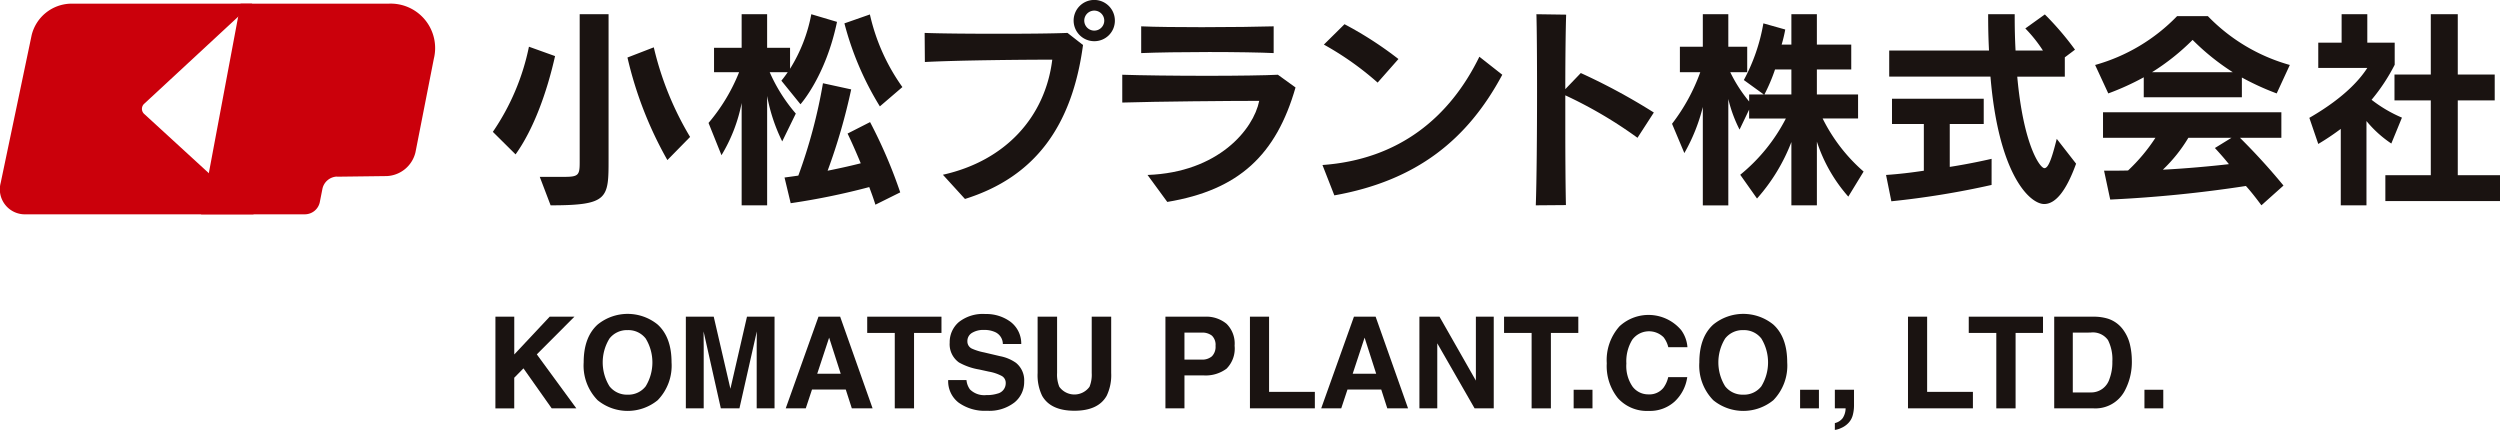
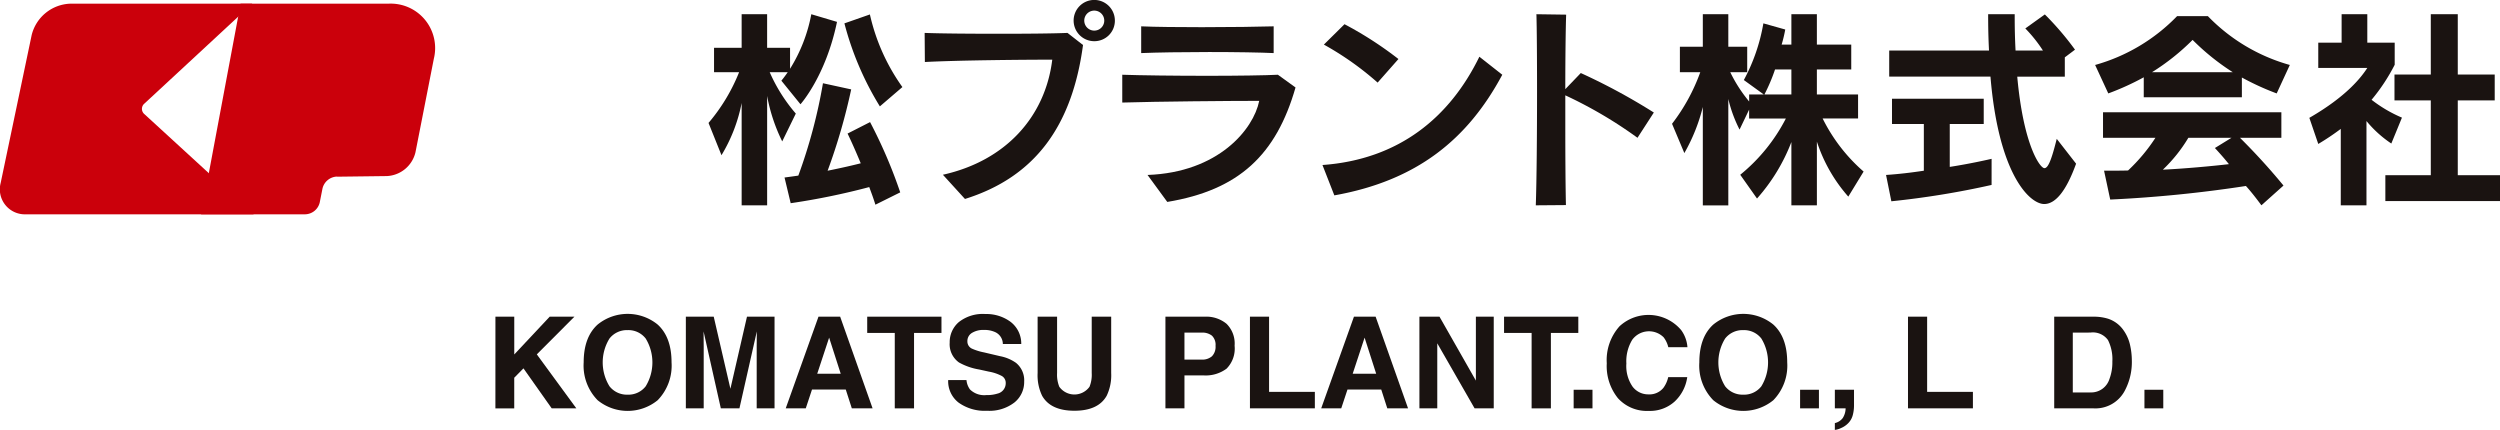
<svg xmlns="http://www.w3.org/2000/svg" width="400" height="68.79" viewBox="0 0 400 68.79">
  <g id="footer_logo_recruit" transform="translate(-175.377 -398.653)">
    <g id="グループ化_88" data-name="グループ化 88" transform="translate(175.377 399.239)">
      <path id="パス_25" data-name="パス 25" d="M215.736,399h-29.11a6.607,6.607,0,0,0-6.18,5.013l-4.962,23.672a4,4,0,0,0,4.074,5.015h36.405L198.49,416.68a1.1,1.1,0,0,1-.017-1.688Z" transform="translate(-175.377 -398.998)" fill="#cb000b" />
      <path id="パス_26" data-name="パス 26" d="M194.324,432.7h16.685a2.449,2.449,0,0,0,2.294-1.883l.445-2.248a2.472,2.472,0,0,1,2.3-1.905v.02l7.992-.1a4.945,4.945,0,0,0,4.584-3.811l2.94-14.974a7.11,7.11,0,0,0-7.241-8.8h-23.68Z" transform="translate(-162.148 -398.998)" fill="#cb000b" />
    </g>
    <g id="グループ化_89" data-name="グループ化 89" transform="translate(254.232 398.653)">
-       <path id="パス_27" data-name="パス 27" d="M221.81,418.814a37.241,37.241,0,0,0,5.776-13.623l4.179,1.5c-1.292,5.74-3.4,11.652-6.319,15.728Zm7.508,7.2h3.908c2.276,0,2.479-.272,2.479-2.31V399.994h4.621v23.134c0,6.353,0,7.442-9.274,7.442Zm20.418-2.685a60.932,60.932,0,0,1-6.387-16.409l4.213-1.63a49.921,49.921,0,0,0,5.808,14.337Z" transform="translate(-221.81 -397.717)" fill="#1a1311" />
      <path id="パス_28" data-name="パス 28" d="M247.43,430.569V414.193a25.524,25.524,0,0,1-3.227,8.357l-2.072-5.163a29.19,29.19,0,0,0,4.891-8.119h-4.01V405.36h4.417v-5.366h4.076v5.366h3.67v3.364a25.274,25.274,0,0,0,3.4-8.731l4.111,1.223c-1.8,8.7-5.844,13.182-5.844,13.182l-3.057-3.772s.408-.475,1.019-1.359h-2.887a26.23,26.23,0,0,0,4.178,6.623l-2.174,4.451a27.742,27.742,0,0,1-2.413-7.27v17.5Zm21.4-.1c-.3-.987-.644-1.9-.985-2.821a111.55,111.55,0,0,1-12.569,2.581l-.985-4.11c.747-.1,1.495-.2,2.209-.306a83.847,83.847,0,0,0,3.94-14.778l4.517.985a94.8,94.8,0,0,1-3.772,13.012c2.209-.442,4.111-.883,5.3-1.189-1.191-2.889-2.108-4.757-2.108-4.757l3.6-1.834a77.813,77.813,0,0,1,4.825,11.244Zm.715-15.731a48.453,48.453,0,0,1-5.672-13.282l4.076-1.427a32.027,32.027,0,0,0,5.2,11.618Z" transform="translate(-207.621 -397.717)" fill="#1a1311" />
      <path id="パス_29" data-name="パス 29" d="M265.413,426.613c10.057-2.243,16.375-9.274,17.5-18.414-4.893,0-15.187.1-20.384.375l-.036-4.655c2.685.1,7.338.136,11.959.136,4.179,0,8.357-.034,10.9-.136l2.481,1.936c-1.732,12.876-7.61,21.1-18.888,24.631Zm24.224-21.369a3.3,3.3,0,1,1,3.293-3.295A3.277,3.277,0,0,1,289.637,405.244Zm0-4.893a1.6,1.6,0,1,0,1.595,1.6A1.6,1.6,0,0,0,289.637,400.351Z" transform="translate(-193.405 -398.653)" fill="#1a1311" />
      <path id="パス_30" data-name="パス 30" d="M285.154,424.915c11.348-.409,16.954-7.3,17.871-11.857-4.757,0-16.308.1-21.914.272V408.88c2.958.1,8.461.17,13.657.17,4.791,0,9.31-.068,11.244-.17l2.822,2.038c-3.092,10.769-9.038,16.409-20.52,18.311Zm20.18-19.5c-1.97-.1-6.081-.17-10.295-.17-4.178,0-8.493.068-10.9.17v-4.28c2.242.1,5.978.136,9.714.136,4.585,0,9.242-.068,11.483-.136Z" transform="translate(-180.404 -396.921)" fill="#1a1311" />
      <path id="パス_31" data-name="パス 31" d="M328.744,409.019c-5.538,10.361-13.691,16.952-26.871,19.3l-1.9-4.857c12.261-.885,20.382-7.644,25.105-17.326ZM308.8,410.276a48.249,48.249,0,0,0-8.6-6.081l3.3-3.261a58.215,58.215,0,0,1,8.629,5.57Z" transform="translate(-167.234 -397.06)" fill="#1a1311" />
      <path id="パス_32" data-name="パス 32" d="M320.071,430.569c.136-3.806.2-11.382.2-18.176,0-5.368-.034-10.225-.1-12.4l4.757.068c-.068,2-.136,6.625-.136,11.923l2.48-2.581a98.375,98.375,0,0,1,11.686,6.318l-2.615,4.043a69.287,69.287,0,0,0-11.55-6.795v4.961c0,4.995.034,9.784.1,12.6Z" transform="translate(-153.199 -397.717)" fill="#1a1311" />
      <path id="パス_33" data-name="パス 33" d="M361.108,429.175a24.915,24.915,0,0,1-5.027-8.8v10.193H352V420.444a29.409,29.409,0,0,1-5.5,9.036l-2.683-3.8a28.172,28.172,0,0,0,7.3-9h-5.878v-1.425l-1.53,3.193a21.557,21.557,0,0,1-1.8-4.893v17.022h-4.079V414.838a28.978,28.978,0,0,1-2.955,7.372l-1.97-4.687a30.341,30.341,0,0,0,4.519-8.255h-3.262v-4.078h3.668v-5.2h4.079v5.2h3.023v4.078H342.22a22.809,22.809,0,0,0,3.023,4.687v-1.121h2.344l-3.193-2.31a29.574,29.574,0,0,0,3.125-9.07l3.5.985a22.013,22.013,0,0,1-.577,2.411H352v-4.857h4.079v4.857h5.5v3.976h-5.5v4.008h6.591v3.838H357a27.323,27.323,0,0,0,6.555,8.495ZM352,408.827h-2.615a28.065,28.065,0,0,1-1.7,4.008H352Z" transform="translate(-144.234 -397.717)" fill="#1a1311" />
      <path id="パス_34" data-name="パス 34" d="M369.956,427.307a136.8,136.8,0,0,1-16.037,2.615l-.849-4.212c2.038-.136,4.01-.374,6.047-.679v-7.474h-5.095v-4.043H368.7v4.043h-5.436v6.863c3.534-.543,6.695-1.292,6.695-1.292Zm13.521-3.4c-1.632,4.517-3.364,6.453-5.1,6.453-2.311,0-7.3-4.687-8.6-20.382h-16.2V405.8h15.967c-.1-2.038-.136-3.6-.136-5.808h4.247c0,2.31.034,3.736.136,5.808h4.381a22.369,22.369,0,0,0-2.819-3.532l3.125-2.242a47.012,47.012,0,0,1,4.825,5.638l-1.63,1.223v3.093h-7.61c.985,10.938,3.634,14.642,4.348,14.642.611,0,1.156-1.428,1.972-4.689Z" transform="translate(-130.158 -397.717)" fill="#1a1311" />
      <path id="パス_35" data-name="パス 35" d="M401.817,412.539a42.3,42.3,0,0,1-5.57-2.547v3.159h-15.7v-3.193a41.972,41.972,0,0,1-5.674,2.581l-2.107-4.553a29.17,29.17,0,0,0,13.114-7.812h4.927a29.153,29.153,0,0,0,13.112,7.812Zm-2.446,17.9c-.749-1.019-1.7-2.243-2.479-3.092a205.916,205.916,0,0,1-21.71,2.174l-.985-4.619c1.394,0,2.583,0,3.84-.034a28.211,28.211,0,0,0,4.381-5.232h-8.389v-4.078h28.536v4.078h-6.625a101.148,101.148,0,0,1,6.965,7.644Zm-4.587-21.3a37.618,37.618,0,0,1-6.421-5.164,36.372,36.372,0,0,1-6.487,5.164Zm-7.1,10.5a24.2,24.2,0,0,1-4.078,5.1c3.6-.17,7.951-.579,10.567-.883-.679-.851-1.427-1.7-2.242-2.583l2.649-1.63Z" transform="translate(-116.402 -397.591)" fill="#1a1311" />
      <path id="パス_36" data-name="パス 36" d="M397.979,430.569V418.339a39.435,39.435,0,0,1-3.6,2.411l-1.428-4.178c6.013-3.466,8.325-6.523,9.274-7.984h-7.846v-4.043h3.736v-4.551h4.11v4.551h4.383v3.532a29.954,29.954,0,0,1-3.7,5.606,21.679,21.679,0,0,0,4.859,2.855l-1.7,4.144a18.227,18.227,0,0,1-3.976-3.6v13.488Zm7.134-.681v-4.144h7.27V413.785h-5.81v-4.144h5.81v-9.648H416.7v9.648h5.91v4.144H416.7v11.959h6.759v4.144Z" transform="translate(-102.311 -397.717)" fill="#1a1311" />
    </g>
    <g id="グループ化_90" data-name="グループ化 90" transform="translate(254.646 448.875)">
      <path id="パス_37" data-name="パス 37" d="M222.054,428.489h3.014v6.044l5.667-6.044h3.96l-6.019,6.032L235,443.157h-3.942l-4.519-6.4-1.476,1.5v4.906h-3.014Z" transform="translate(-222.054 -428.042)" fill="#1a1311" />
      <path id="パス_38" data-name="パス 38" d="M242.21,442.036a7.6,7.6,0,0,1-9.612,0,7.909,7.909,0,0,1-2.23-6.049q0-4.03,2.23-6.051a7.608,7.608,0,0,1,9.612,0q2.219,2.02,2.218,6.051A7.929,7.929,0,0,1,242.21,442.036Zm-1.916-2.228a7.349,7.349,0,0,0,0-7.637,3.5,3.5,0,0,0-2.89-1.348,3.545,3.545,0,0,0-2.906,1.343,7.27,7.27,0,0,0,0,7.642,3.544,3.544,0,0,0,2.906,1.343A3.5,3.5,0,0,0,240.294,439.808Z" transform="translate(-216.249 -428.226)" fill="#1a1311" />
      <path id="パス_39" data-name="パス 39" d="M249.775,428.489h4.41v14.668h-2.856v-9.921q0-.428.01-1.2t.01-1.189l-2.78,12.309h-2.979l-2.76-12.309q0,.418.01,1.189t.01,1.2v9.921h-2.856V428.489h4.46l2.67,11.533Z" transform="translate(-209.527 -428.042)" fill="#1a1311" />
      <path id="パス_40" data-name="パス 40" d="M254.643,428.489h3.468l5.19,14.668h-3.323l-.97-3.015h-5.4l-1,3.015h-3.206Zm-.2,9.125H258.2l-1.853-5.771Z" transform="translate(-202.955 -428.042)" fill="#1a1311" />
      <path id="パス_41" data-name="パス 41" d="M268.962,428.489v2.6h-4.388v12.07H261.49v-12.07h-4.409v-2.6Z" transform="translate(-197.596 -428.042)" fill="#1a1311" />
      <path id="パス_42" data-name="パス 42" d="M267.636,438.805a2.98,2.98,0,0,0,.559,1.5,3.25,3.25,0,0,0,2.61.905,5.612,5.612,0,0,0,1.8-.24,1.7,1.7,0,0,0,1.311-1.7,1.253,1.253,0,0,0-.642-1.124,6.976,6.976,0,0,0-2.036-.686l-1.588-.348a9.872,9.872,0,0,1-3.217-1.124,3.579,3.579,0,0,1-1.482-3.174,4.212,4.212,0,0,1,1.45-3.274,6.177,6.177,0,0,1,4.261-1.3,6.523,6.523,0,0,1,4,1.229,4.369,4.369,0,0,1,1.739,3.566h-2.946a2.1,2.1,0,0,0-1.184-1.88,4.058,4.058,0,0,0-1.826-.369,3.463,3.463,0,0,0-1.938.479,1.512,1.512,0,0,0-.725,1.333,1.259,1.259,0,0,0,.715,1.174,8.845,8.845,0,0,0,1.95.608l2.573.606a6.522,6.522,0,0,1,2.537,1.065,3.592,3.592,0,0,1,1.311,3,4.2,4.2,0,0,1-1.554,3.337,6.554,6.554,0,0,1-4.39,1.33,7.171,7.171,0,0,1-4.556-1.309,4.326,4.326,0,0,1-1.659-3.6Z" transform="translate(-192.269 -428.218)" fill="#1a1311" />
      <path id="パス_43" data-name="パス 43" d="M273.136,428.489h3.115V437.5a5.113,5.113,0,0,0,.357,2.208,2.982,2.982,0,0,0,4.828,0,5.113,5.113,0,0,0,.356-2.208v-9.009h3.115v9.016a7.571,7.571,0,0,1-.724,3.641q-1.353,2.39-5.158,2.39t-5.166-2.39a7.571,7.571,0,0,1-.723-3.641Z" transform="translate(-186.386 -428.042)" fill="#1a1311" />
      <path id="パス_44" data-name="パス 44" d="M294.954,436.809a5.592,5.592,0,0,1-3.678,1.075h-3.053v5.273h-3.045V428.489h6.3a5.085,5.085,0,0,1,3.473,1.134,4.434,4.434,0,0,1,1.294,3.514A4.555,4.555,0,0,1,294.954,436.809Zm-2.339-5.285a2.475,2.475,0,0,0-1.632-.487h-2.761v4.319h2.761a2.346,2.346,0,0,0,1.632-.527,2.158,2.158,0,0,0,.581-1.673A2.026,2.026,0,0,0,292.615,431.524Z" transform="translate(-177.978 -428.042)" fill="#1a1311" />
      <path id="パス_45" data-name="パス 45" d="M293.14,428.489H296.2v12.03h7.325v2.637H293.14Z" transform="translate(-172.418 -428.042)" fill="#1a1311" />
      <path id="パス_46" data-name="パス 46" d="M305.092,428.489h3.468l5.19,14.668h-3.324l-.968-3.015h-5.4l-1,3.015h-3.206Zm-.2,9.125h3.756l-1.853-5.771Z" transform="translate(-167.729 -428.042)" fill="#1a1311" />
      <path id="パス_47" data-name="パス 47" d="M309.106,428.489h3.213l5.823,10.229V428.489H321v14.668h-3.064l-5.971-10.407v10.407h-2.857Z" transform="translate(-161.27 -428.042)" fill="#1a1311" />
      <path id="パス_48" data-name="パス 48" d="M328.962,428.489v2.6h-4.388v12.07H321.49v-12.07h-4.409v-2.6Z" transform="translate(-155.701 -428.042)" fill="#1a1311" />
      <path id="パス_49" data-name="パス 49" d="M323.638,435.374h3.014v2.975h-3.014Z" transform="translate(-151.123 -423.235)" fill="#1a1311" />
      <path id="パス_50" data-name="パス 50" d="M328.8,430.137a6.836,6.836,0,0,1,9.863.616,5.289,5.289,0,0,1,1,2.736H336.6a4.172,4.172,0,0,0-.752-1.591,3.326,3.326,0,0,0-5.01.392,6.592,6.592,0,0,0-.946,3.816,5.787,5.787,0,0,0,1,3.7,3.128,3.128,0,0,0,2.534,1.229,2.866,2.866,0,0,0,2.4-1.056,4.59,4.59,0,0,0,.761-1.7h3.045a6.6,6.6,0,0,1-2.014,3.9,5.859,5.859,0,0,1-4.149,1.5,6.229,6.229,0,0,1-4.923-2.029,8.187,8.187,0,0,1-1.79-5.592A8.1,8.1,0,0,1,328.8,430.137Z" transform="translate(-148.942 -428.157)" fill="#1a1311" />
      <path id="パス_51" data-name="パス 51" d="M347.321,442.036a7.6,7.6,0,0,1-9.612,0,7.91,7.91,0,0,1-2.23-6.049q0-4.03,2.23-6.051a7.608,7.608,0,0,1,9.612,0q2.219,2.02,2.22,6.051A7.93,7.93,0,0,1,347.321,442.036Zm-1.916-2.228a7.349,7.349,0,0,0,0-7.637,3.5,3.5,0,0,0-2.89-1.348,3.545,3.545,0,0,0-2.906,1.343,7.269,7.269,0,0,0,0,7.642,3.545,3.545,0,0,0,2.906,1.343A3.5,3.5,0,0,0,345.405,439.808Z" transform="translate(-142.855 -428.226)" fill="#1a1311" />
      <path id="パス_52" data-name="パス 52" d="M344.972,435.374h3.014v2.975h-3.014Z" transform="translate(-136.226 -423.235)" fill="#1a1311" />
      <path id="パス_53" data-name="パス 53" d="M348.247,440.708a2.222,2.222,0,0,0,1.258-.8,2.949,2.949,0,0,0,.464-1.562h-1.722v-2.975h3.065v2.576a5.933,5.933,0,0,1-.18,1.415,2.873,2.873,0,0,1-.666,1.274,3.445,3.445,0,0,1-1.24.87,3.171,3.171,0,0,1-.98.294Z" transform="translate(-133.94 -423.235)" fill="#1a1311" />
      <path id="パス_54" data-name="パス 54" d="M355.138,428.489H358.2v12.03h7.325v2.637H355.138Z" transform="translate(-129.128 -428.042)" fill="#1a1311" />
-       <path id="パス_55" data-name="パス 55" d="M372.743,428.489v2.6h-4.388v12.07h-3.084v-12.07h-4.409v-2.6Z" transform="translate(-125.131 -428.042)" fill="#1a1311" />
      <path id="パス_56" data-name="パス 56" d="M377.508,428.808a4.838,4.838,0,0,1,2.5,1.86,6.493,6.493,0,0,1,1.046,2.369,11.32,11.32,0,0,1,.28,2.429,9.733,9.733,0,0,1-1.177,4.956,5.3,5.3,0,0,1-4.918,2.736h-6.324V428.489h6.324A7.735,7.735,0,0,1,377.508,428.808Zm-5.62,2.228v9.573h2.831a3.057,3.057,0,0,0,3.03-2.14,7.531,7.531,0,0,0,.469-2.8,6.857,6.857,0,0,0-.7-3.439,2.966,2.966,0,0,0-2.794-1.2Z" transform="translate(-119.51 -428.042)" fill="#1a1311" />
      <path id="パス_57" data-name="パス 57" d="M377.415,435.374h3.014v2.975h-3.014Z" transform="translate(-113.573 -423.235)" fill="#1a1311" />
    </g>
  </g>
</svg>